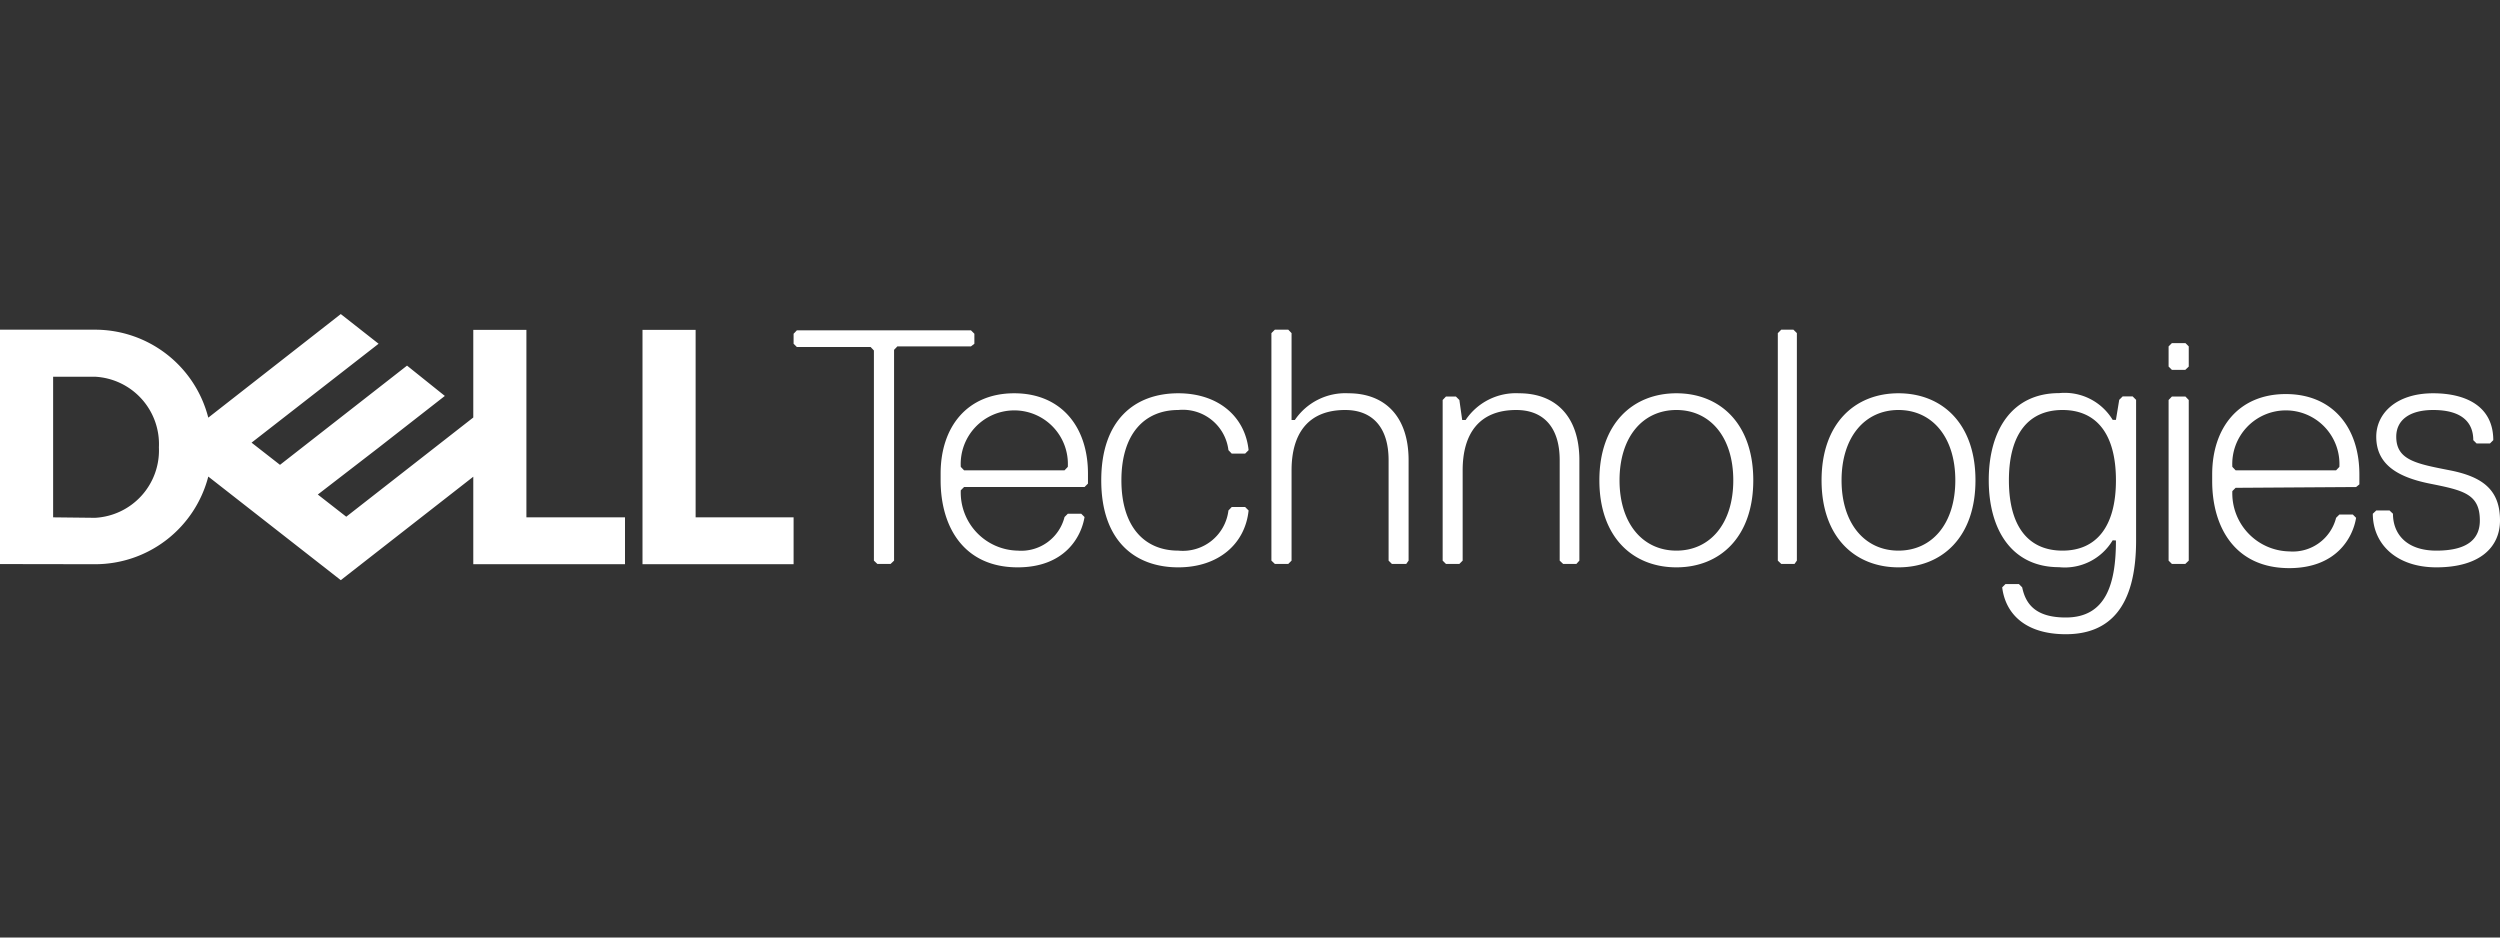
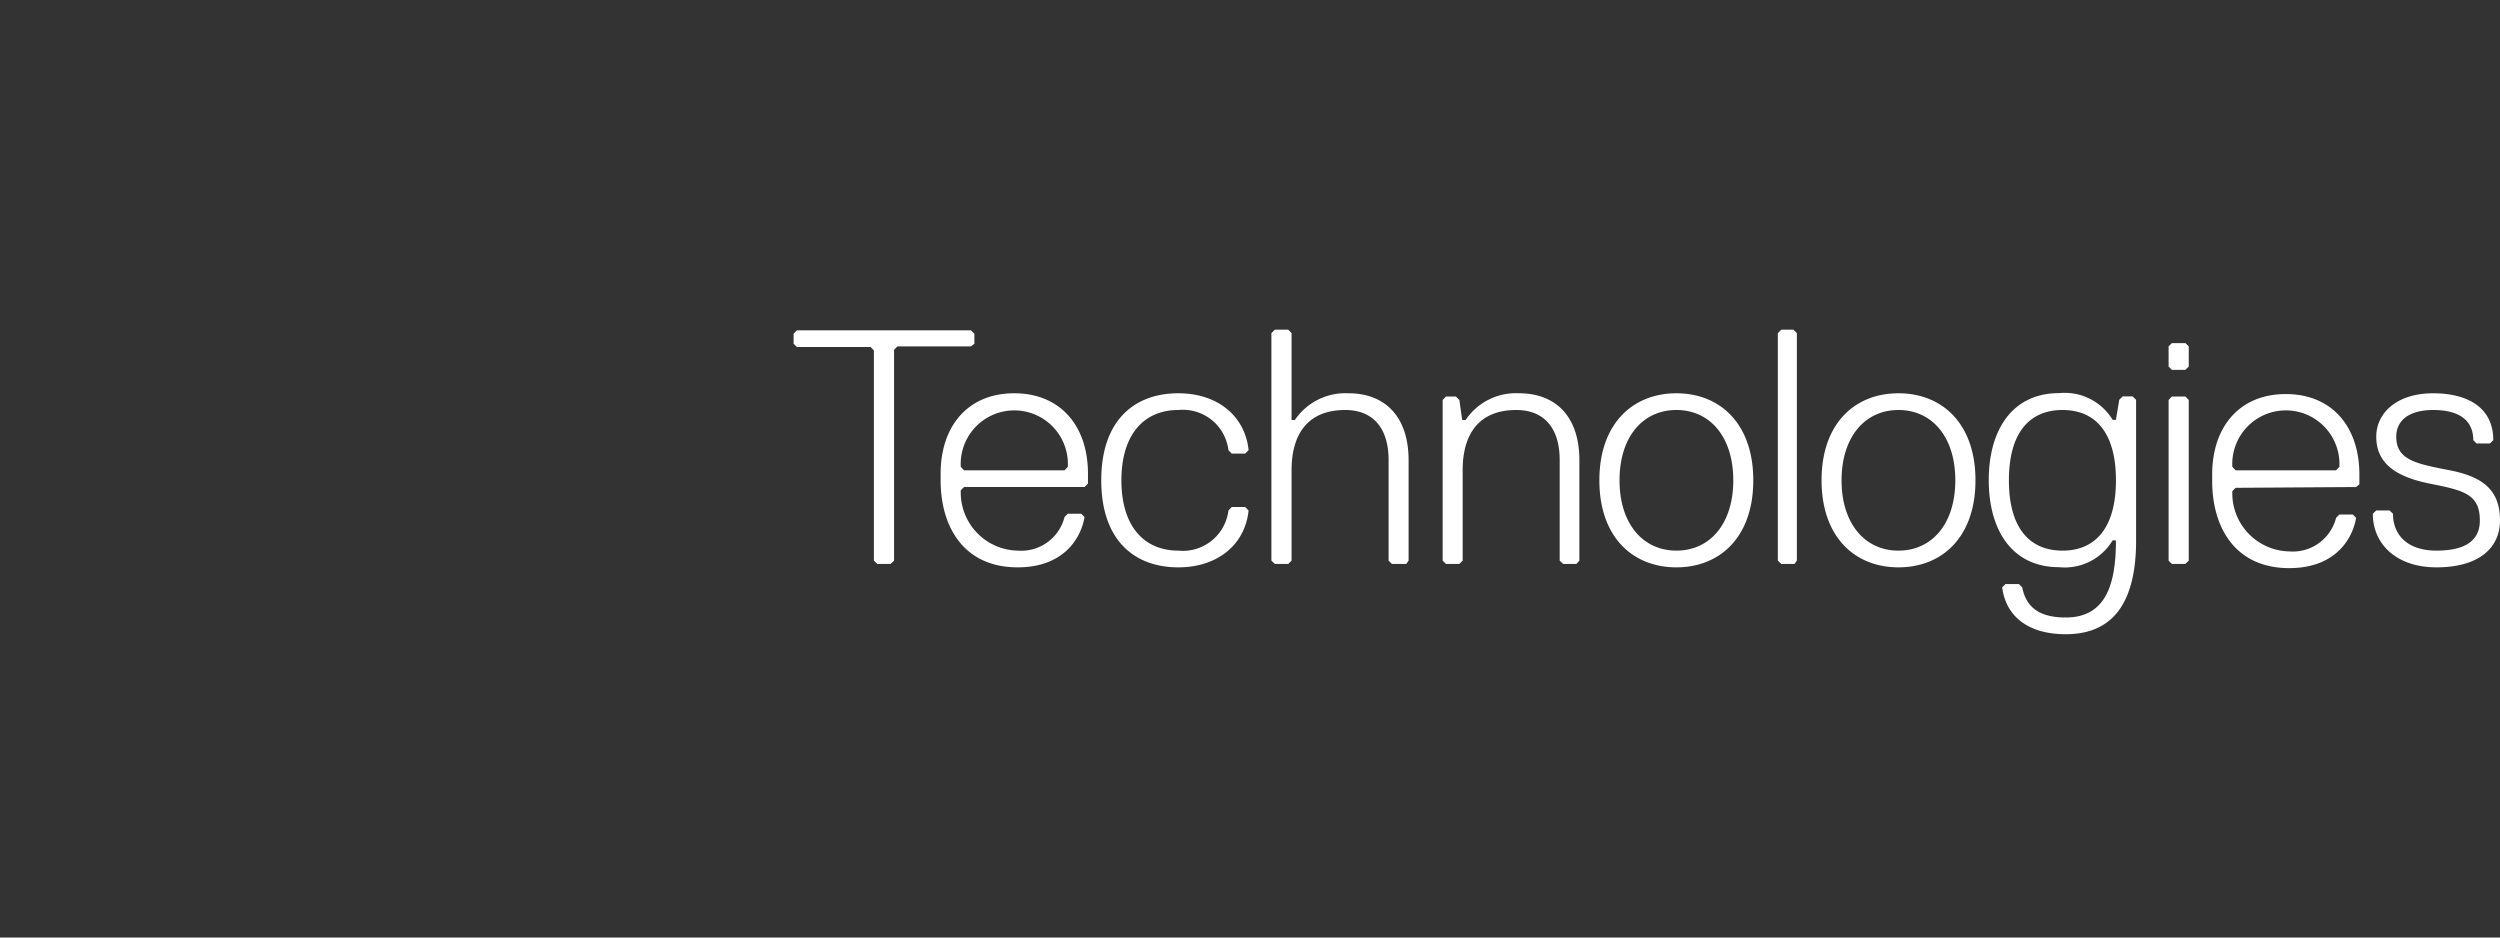
<svg xmlns="http://www.w3.org/2000/svg" id="Layer_1" data-name="Layer 1" viewBox="0 0 160 60">
  <rect x="0" y="0" width="160" height="60" fill="#333333" stroke="none" />
  <defs>
    <style>.cls-1{fill:none;}.cls-2{fill:#fff;}</style>
  </defs>
  <title>logos_white_DellTechnologies</title>
  <rect class="cls-1" width="160" height="60" />
  <path class="cls-2" d="M160,33.31c0-1.93-1.07-2.79-3.21-3.21s-3.43-.65-3.43-2.15c0-1.07.86-1.71,2.36-1.71,1.92,0,2.57.86,2.57,1.93l.21.21h.86l.21-.21c0-2.14-1.71-3-3.85-3-2.36,0-3.64,1.29-3.64,2.78,0,1.72,1.28,2.57,3.42,3s3.21.65,3.21,2.36c0,1.07-.64,1.93-2.78,1.93-1.93,0-2.78-1.08-2.78-2.36l-.22-.21h-.85l-.22.21c0,1.93,1.5,3.43,4.07,3.43,2.78,0,4.07-1.29,4.07-3m-9.21-2.14L151,31v-.64c0-3-1.71-5.14-4.71-5.14s-4.71,2.14-4.71,5.14v.43c0,3,1.5,5.57,4.93,5.57,3,0,4.07-1.93,4.28-3.22l-.21-.21h-.86l-.21.21a2.86,2.86,0,0,1-3,2.15,3.72,3.72,0,0,1-3.64-3.86l.21-.21Zm-1.28-1.07h-6.43l-.21-.22a3.43,3.43,0,1,1,6.85,0Zm-9.43,5.78V25.6l-.21-.22H139l-.21.22V35.88l.21.21h.86Zm0-12.42V22.17l-.21-.21H139l-.21.21v1.29l.21.21h.86ZM132,35.24c-2.15,0-3.43-1.5-3.43-4.5s1.28-4.5,3.43-4.5,3.42,1.5,3.42,4.5-1.28,4.5-3.42,4.5m3.42-.65c0,2.79-.64,4.93-3.21,4.93-1.93,0-2.57-.86-2.79-1.93l-.21-.21h-.86l-.21.21c.21,1.71,1.5,3,4.07,3,2.78,0,4.5-1.71,4.5-6v-9l-.22-.22h-.64l-.22.22-.21,1.28h-.21a3.59,3.59,0,0,0-3.43-1.71c-3,0-4.5,2.36-4.5,5.57s1.5,5.57,4.5,5.57a3.57,3.57,0,0,0,3.43-1.72Zm-13.92-8.35c2.14,0,3.64,1.71,3.64,4.5s-1.5,4.5-3.64,4.5-3.64-1.72-3.64-4.5,1.5-4.5,3.64-4.5m0,10.07c2.79,0,4.93-1.93,4.93-5.57s-2.14-5.57-4.93-5.57-4.92,1.93-4.92,5.57,2.14,5.57,4.92,5.57M115,35.88V21.32l-.22-.22H114l-.22.22V35.88l.22.21h.85Zm-7.71-9.64c2.14,0,3.64,1.71,3.64,4.5s-1.5,4.5-3.64,4.5-3.64-1.72-3.64-4.5,1.49-4.5,3.64-4.5m0,10.07c2.78,0,4.92-1.93,4.92-5.57s-2.14-5.57-4.92-5.57-4.93,1.93-4.93,5.57,2.14,5.57,4.93,5.57m-6.21-.43V29.45c0-2.78-1.5-4.28-3.86-4.28a3.87,3.87,0,0,0-3.42,1.71h-.22L93.4,25.6l-.22-.22h-.64l-.21.22V35.88l.21.21h.86l.21-.21V30.1c0-2.36,1.07-3.86,3.43-3.86,1.71,0,2.78,1.07,2.78,3.21v6.43l.22.21h.85Zm-10.93,0V29.45c0-2.78-1.5-4.28-3.85-4.28a3.9,3.9,0,0,0-3.43,1.71h-.21V21.32l-.21-.22h-.86l-.22.22V35.88l.22.21h.86l.21-.21V30.1c0-2.36,1.07-3.86,3.43-3.86,1.71,0,2.78,1.07,2.78,3.21v6.43l.21.21H90ZM71.77,30.74c0-3,1.5-4.5,3.64-4.5a2.94,2.94,0,0,1,3.21,2.57l.21.22h.86l.22-.22c-.22-2.14-1.93-3.64-4.5-3.64-2.79,0-4.93,1.71-4.93,5.57s2.14,5.57,4.93,5.57c2.57,0,4.28-1.5,4.5-3.64l-.22-.22h-.86l-.21.22a2.94,2.94,0,0,1-3.21,2.57c-2.14,0-3.64-1.5-3.64-4.5m-2.36.43.22-.22v-.64c0-3-1.72-5.14-4.72-5.14s-4.71,2.14-4.71,5.14v.43c0,3,1.5,5.57,4.93,5.57,3,0,4.07-1.93,4.28-3.22l-.21-.21h-.86l-.21.21a2.86,2.86,0,0,1-3,2.15,3.72,3.72,0,0,1-3.64-3.86l.21-.21ZM68.13,30.1H61.7l-.21-.22a3.43,3.43,0,1,1,6.85,0ZM62.36,22v-.64l-.22-.22H51l-.21.22V22l.21.21h4.72l.21.22V35.88l.22.21H57l.22-.21V22.39l.21-.22h4.71Z" />
-   <path class="cls-2" d="M50.79,33.11v3H41.12v-15h3.4v12Zm-44.71,3a7.48,7.48,0,0,0,7.25-5.61l8.48,6.63,8.48-6.62v5.6H40v-3H33.69v-12h-3.4v5.61l-8.13,6.35-1.82-1.42,3.89-3,4.24-3.31L26.05,23.4l-8.13,6.35L16.1,28.33,24.23,22l-2.42-1.9-8.48,6.63A7.48,7.48,0,0,0,6.08,21.1H0v15Zm-2.68-3v-9H6.08a4.32,4.32,0,0,1,4.09,4.52,4.32,4.32,0,0,1-4.09,4.51Z" />
</svg>